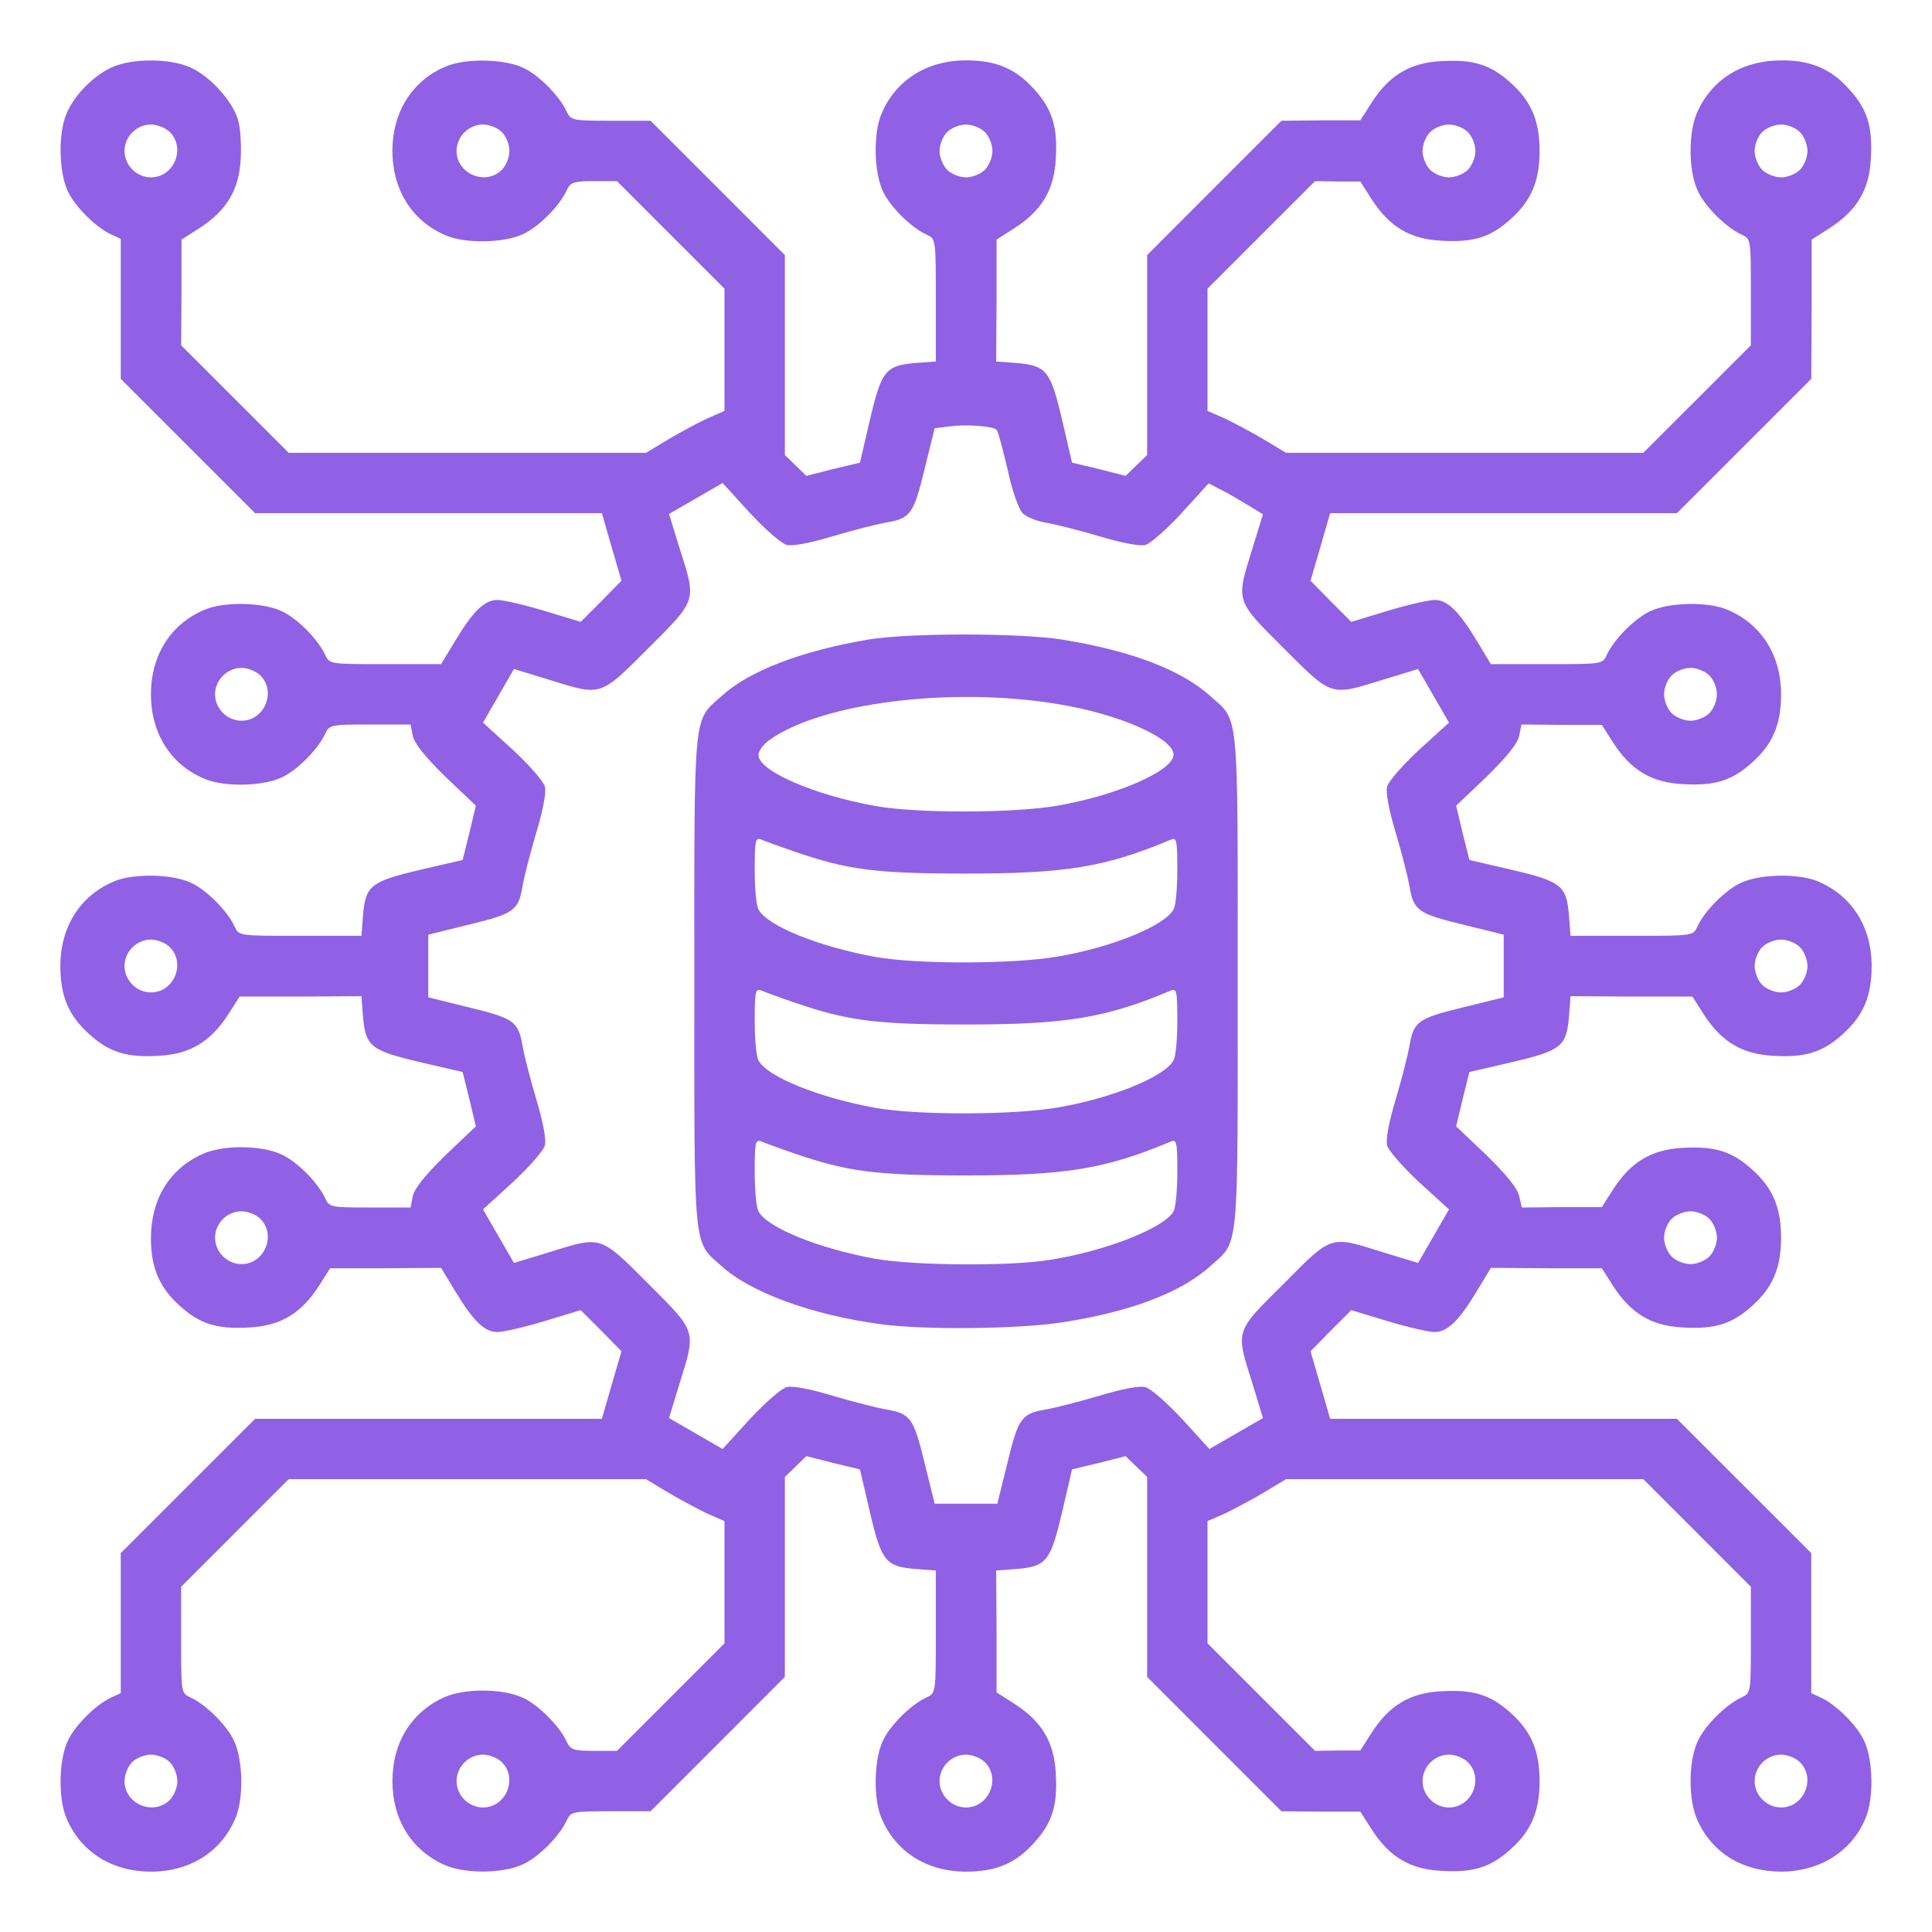
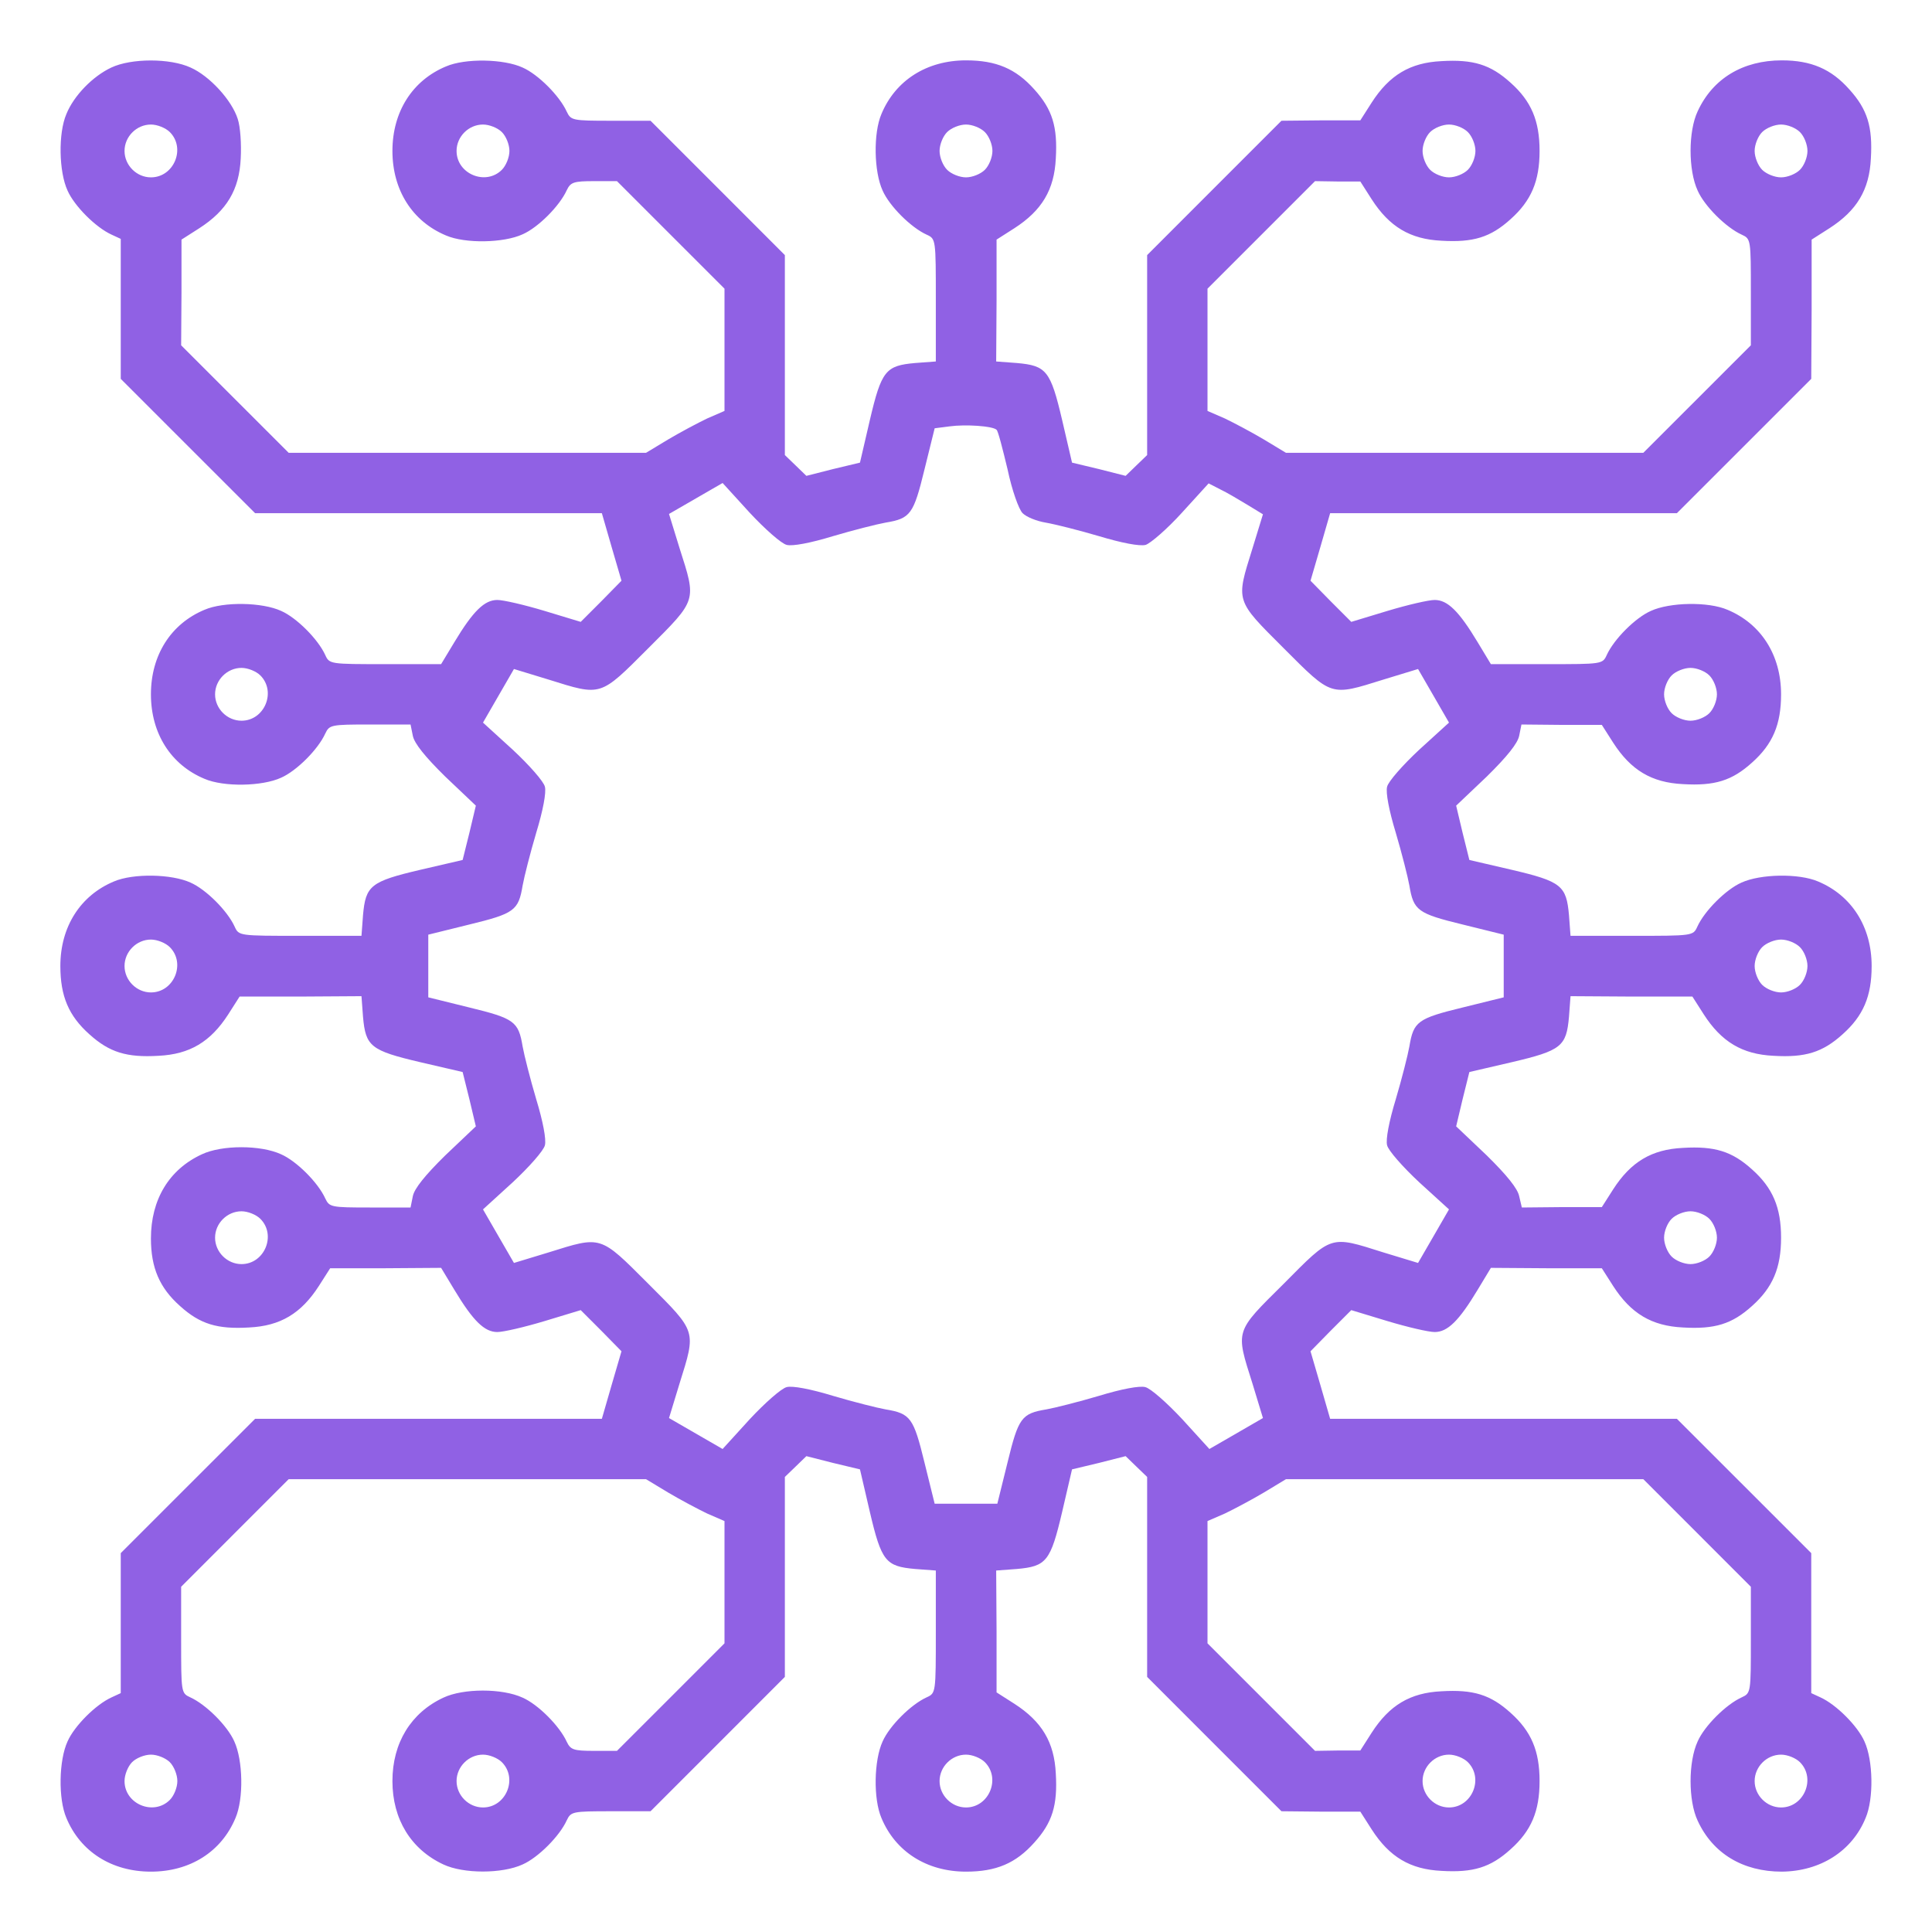
<svg xmlns="http://www.w3.org/2000/svg" width="50" height="50" viewBox="0 0 50 50" fill="none">
  <path d="M2.881 1.748C2.402 1.973 1.914 2.471 1.719 2.949C1.504 3.447 1.523 4.443 1.748 4.932C1.924 5.332 2.48 5.889 2.891 6.074L3.125 6.182V7.998V9.805L4.863 11.543L6.602 13.281H11.084H15.576L15.83 14.16L16.084 15.029L15.557 15.566L15.029 16.094L14.092 15.81C13.574 15.654 13.027 15.527 12.871 15.527C12.539 15.527 12.246 15.81 11.758 16.621L11.416 17.188H9.971C8.545 17.188 8.525 17.188 8.418 16.953C8.232 16.543 7.676 15.986 7.275 15.81C6.787 15.586 5.791 15.566 5.293 15.781C4.424 16.143 3.906 16.953 3.906 17.969C3.906 18.984 4.424 19.795 5.293 20.156C5.791 20.371 6.787 20.352 7.275 20.127C7.676 19.951 8.232 19.395 8.418 18.984C8.525 18.76 8.564 18.75 9.57 18.75H10.625L10.684 19.043C10.723 19.238 10.996 19.58 11.523 20.098L12.315 20.85L12.148 21.553L11.973 22.256L10.879 22.51C9.59 22.812 9.463 22.92 9.395 23.682L9.355 24.219H7.764C6.191 24.219 6.182 24.219 6.074 23.984C5.889 23.574 5.332 23.018 4.932 22.842C4.443 22.617 3.447 22.598 2.949 22.812C2.08 23.174 1.562 23.984 1.562 25C1.562 25.781 1.777 26.289 2.314 26.768C2.832 27.236 3.281 27.373 4.102 27.324C4.912 27.285 5.449 26.963 5.908 26.25L6.201 25.791H7.773L9.355 25.781L9.395 26.318C9.463 27.08 9.59 27.188 10.879 27.49L11.973 27.744L12.148 28.447L12.315 29.15L11.523 29.902C10.996 30.42 10.723 30.762 10.684 30.957L10.625 31.25H9.57C8.564 31.25 8.525 31.24 8.418 31.016C8.232 30.605 7.676 30.049 7.275 29.873C6.748 29.629 5.742 29.629 5.225 29.873C4.375 30.264 3.906 31.045 3.906 32.051C3.906 32.812 4.131 33.33 4.658 33.799C5.176 34.268 5.625 34.404 6.445 34.355C7.256 34.316 7.793 33.994 8.252 33.281L8.545 32.822H9.98L11.416 32.812L11.758 33.379C12.246 34.19 12.539 34.473 12.871 34.473C13.027 34.473 13.574 34.346 14.092 34.19L15.029 33.906L15.557 34.434L16.084 34.971L15.83 35.84L15.576 36.719H11.084H6.602L4.863 38.457L3.125 40.195V42.002V43.818L2.891 43.926C2.48 44.111 1.924 44.668 1.748 45.068C1.523 45.557 1.504 46.553 1.719 47.051C2.08 47.92 2.891 48.438 3.906 48.438C4.922 48.438 5.732 47.92 6.094 47.051C6.309 46.553 6.289 45.557 6.064 45.068C5.889 44.668 5.332 44.111 4.922 43.926C4.688 43.818 4.688 43.799 4.688 42.441V41.065L6.084 39.668L7.471 38.281H12.1H16.719L17.285 38.623C17.598 38.809 18.057 39.053 18.301 39.17L18.75 39.365V40.947V42.529L17.354 43.926L15.967 45.312H15.371C14.844 45.312 14.766 45.283 14.668 45.078C14.482 44.668 13.926 44.111 13.525 43.935C12.998 43.691 11.992 43.691 11.475 43.935C10.635 44.326 10.156 45.107 10.156 46.094C10.156 47.08 10.635 47.861 11.475 48.252C11.992 48.496 12.998 48.496 13.525 48.252C13.926 48.076 14.482 47.52 14.668 47.109C14.775 46.885 14.815 46.875 15.81 46.875H16.836L18.574 45.137L20.312 43.398V40.81V38.223L20.586 37.959L20.869 37.685L21.562 37.861L22.256 38.027L22.51 39.121C22.812 40.41 22.92 40.537 23.682 40.605L24.219 40.645V42.236C24.219 43.809 24.219 43.818 23.984 43.926C23.574 44.111 23.018 44.668 22.842 45.068C22.617 45.557 22.598 46.553 22.812 47.051C23.174 47.92 23.984 48.438 25 48.438C25.781 48.438 26.289 48.223 26.768 47.685C27.236 47.168 27.373 46.719 27.324 45.898C27.285 45.088 26.963 44.551 26.25 44.092L25.791 43.799V42.227L25.781 40.645L26.318 40.605C27.08 40.537 27.188 40.41 27.49 39.121L27.744 38.027L28.438 37.861L29.131 37.685L29.414 37.959L29.688 38.223V40.81V43.398L31.426 45.137L33.164 46.875L34.18 46.885H35.205L35.498 47.344C35.957 48.057 36.494 48.379 37.305 48.418C38.125 48.467 38.574 48.33 39.092 47.861C39.629 47.383 39.844 46.875 39.844 46.094C39.844 45.312 39.629 44.805 39.092 44.326C38.574 43.857 38.125 43.721 37.305 43.77C36.494 43.809 35.957 44.131 35.498 44.844L35.205 45.303H34.619L34.033 45.312L32.637 43.916L31.25 42.529V40.947V39.365L31.699 39.17C31.943 39.053 32.402 38.809 32.715 38.623L33.281 38.281H37.9H42.529L43.926 39.678L45.312 41.065V42.441C45.312 43.799 45.312 43.818 45.078 43.926C44.668 44.111 44.111 44.668 43.935 45.068C43.691 45.596 43.691 46.602 43.935 47.119C44.326 47.969 45.107 48.438 46.113 48.438C47.109 48.428 47.93 47.91 48.281 47.051C48.496 46.553 48.477 45.557 48.252 45.068C48.076 44.668 47.52 44.111 47.109 43.926L46.875 43.818V42.002V40.195L45.137 38.457L43.398 36.719H38.916H34.424L34.17 35.84L33.916 34.971L34.443 34.434L34.971 33.906L35.908 34.19C36.426 34.346 36.973 34.473 37.129 34.473C37.461 34.473 37.754 34.19 38.242 33.379L38.584 32.812L40.02 32.822H41.455L41.748 33.281C42.207 33.994 42.744 34.316 43.555 34.355C44.375 34.404 44.824 34.268 45.342 33.799C45.879 33.32 46.094 32.812 46.094 32.031C46.094 31.25 45.879 30.742 45.342 30.264C44.824 29.795 44.375 29.658 43.555 29.707C42.744 29.746 42.207 30.068 41.748 30.781L41.455 31.24H40.42L39.385 31.25L39.316 30.957C39.277 30.762 39.004 30.42 38.477 29.902L37.685 29.15L37.852 28.447L38.027 27.744L39.121 27.49C40.41 27.188 40.537 27.08 40.605 26.318L40.645 25.781L42.227 25.791H43.799L44.092 26.25C44.551 26.963 45.088 27.285 45.898 27.324C46.719 27.373 47.168 27.236 47.685 26.768C48.223 26.289 48.438 25.781 48.438 25C48.438 23.984 47.92 23.174 47.051 22.812C46.553 22.598 45.557 22.617 45.068 22.842C44.668 23.018 44.111 23.574 43.926 23.984C43.818 24.219 43.809 24.219 42.236 24.219H40.645L40.605 23.682C40.537 22.92 40.41 22.812 39.121 22.51L38.027 22.256L37.852 21.553L37.685 20.85L38.477 20.098C39.004 19.58 39.277 19.238 39.316 19.043L39.375 18.75L40.42 18.76H41.455L41.748 19.219C42.207 19.932 42.744 20.254 43.555 20.293C44.375 20.342 44.824 20.205 45.342 19.736C45.879 19.258 46.094 18.75 46.094 17.969C46.094 16.953 45.576 16.143 44.707 15.781C44.209 15.566 43.213 15.586 42.725 15.81C42.324 15.986 41.768 16.543 41.582 16.953C41.475 17.188 41.455 17.188 40.029 17.188H38.584L38.242 16.621C37.754 15.81 37.461 15.527 37.129 15.527C36.973 15.527 36.426 15.654 35.908 15.81L34.971 16.094L34.443 15.566L33.916 15.029L34.17 14.16L34.424 13.281H38.916H43.398L45.137 11.543L46.875 9.805L46.885 8.008V6.201L47.344 5.908C48.057 5.449 48.379 4.912 48.418 4.102C48.467 3.281 48.33 2.832 47.861 2.314C47.393 1.787 46.875 1.562 46.113 1.562C45.107 1.562 44.326 2.031 43.935 2.881C43.691 3.398 43.691 4.404 43.935 4.932C44.111 5.332 44.668 5.889 45.078 6.074C45.312 6.182 45.312 6.201 45.312 7.559V8.936L43.916 10.332L42.529 11.719H37.9H33.281L32.715 11.377C32.402 11.191 31.943 10.947 31.699 10.83L31.25 10.635V9.053V7.471L32.647 6.074L34.033 4.688L34.619 4.697H35.205L35.498 5.156C35.957 5.869 36.494 6.191 37.305 6.23C38.125 6.279 38.574 6.143 39.092 5.674C39.629 5.195 39.844 4.688 39.844 3.906C39.844 3.125 39.629 2.617 39.092 2.139C38.574 1.67 38.125 1.533 37.305 1.582C36.494 1.621 35.957 1.943 35.498 2.656L35.205 3.115H34.18L33.164 3.125L31.426 4.863L29.688 6.602V9.189V11.777L29.414 12.041L29.131 12.315L28.438 12.139L27.744 11.973L27.49 10.879C27.188 9.59 27.08 9.463 26.318 9.395L25.781 9.355L25.791 7.773V6.201L26.25 5.908C26.963 5.449 27.285 4.912 27.324 4.102C27.373 3.281 27.236 2.832 26.768 2.314C26.289 1.777 25.781 1.562 25 1.562C23.984 1.562 23.174 2.08 22.812 2.949C22.598 3.447 22.617 4.443 22.842 4.932C23.018 5.332 23.574 5.889 23.984 6.074C24.219 6.182 24.219 6.191 24.219 7.764V9.355L23.682 9.395C22.92 9.463 22.812 9.59 22.51 10.879L22.256 11.973L21.562 12.139L20.869 12.315L20.586 12.041L20.312 11.777V9.189V6.602L18.574 4.863L16.836 3.125H15.81C14.815 3.125 14.775 3.115 14.668 2.891C14.482 2.48 13.926 1.924 13.525 1.748C13.037 1.523 12.041 1.504 11.543 1.719C10.674 2.08 10.156 2.891 10.156 3.906C10.156 4.922 10.674 5.732 11.543 6.094C12.041 6.309 13.037 6.289 13.525 6.064C13.926 5.889 14.482 5.332 14.668 4.922C14.766 4.717 14.844 4.688 15.371 4.688H15.967L17.363 6.084L18.75 7.471V9.053V10.635L18.301 10.83C18.057 10.947 17.598 11.191 17.285 11.377L16.719 11.719H12.1H7.471L6.074 10.322L4.688 8.936L4.697 7.568V6.201L5.156 5.908C5.869 5.449 6.191 4.912 6.23 4.102C6.25 3.73 6.221 3.281 6.152 3.076C5.996 2.588 5.42 1.963 4.932 1.748C4.404 1.504 3.398 1.504 2.881 1.748ZM4.395 3.418C4.814 3.838 4.502 4.59 3.906 4.59C3.535 4.59 3.223 4.277 3.223 3.906C3.223 3.535 3.535 3.223 3.906 3.223C4.072 3.223 4.287 3.311 4.395 3.418ZM12.988 3.418C13.096 3.525 13.184 3.74 13.184 3.906C13.184 4.072 13.096 4.287 12.988 4.395C12.568 4.814 11.816 4.502 11.816 3.906C11.816 3.535 12.129 3.223 12.5 3.223C12.666 3.223 12.881 3.311 12.988 3.418ZM25.488 3.418C25.596 3.525 25.684 3.74 25.684 3.906C25.684 4.072 25.596 4.287 25.488 4.395C25.381 4.502 25.166 4.59 25 4.59C24.834 4.59 24.619 4.502 24.512 4.395C24.404 4.287 24.316 4.072 24.316 3.906C24.316 3.74 24.404 3.525 24.512 3.418C24.619 3.311 24.834 3.223 25 3.223C25.166 3.223 25.381 3.311 25.488 3.418ZM37.988 3.418C38.096 3.525 38.184 3.74 38.184 3.906C38.184 4.072 38.096 4.287 37.988 4.395C37.881 4.502 37.666 4.59 37.5 4.59C37.334 4.59 37.119 4.502 37.012 4.395C36.904 4.287 36.816 4.072 36.816 3.906C36.816 3.74 36.904 3.525 37.012 3.418C37.119 3.311 37.334 3.223 37.5 3.223C37.666 3.223 37.881 3.311 37.988 3.418ZM46.582 3.418C46.69 3.525 46.777 3.74 46.777 3.906C46.777 4.072 46.69 4.287 46.582 4.395C46.475 4.502 46.26 4.59 46.094 4.59C45.928 4.59 45.713 4.502 45.605 4.395C45.498 4.287 45.41 4.072 45.41 3.906C45.41 3.74 45.498 3.525 45.605 3.418C45.713 3.311 45.928 3.223 46.094 3.223C46.26 3.223 46.475 3.311 46.582 3.418ZM25.791 11.123C25.83 11.152 25.947 11.611 26.074 12.139C26.191 12.695 26.367 13.184 26.465 13.281C26.562 13.379 26.826 13.486 27.061 13.525C27.295 13.565 27.92 13.721 28.447 13.877C29.033 14.053 29.492 14.141 29.648 14.102C29.775 14.062 30.205 13.691 30.586 13.271L31.279 12.51L31.582 12.666C31.748 12.744 32.06 12.93 32.285 13.066L32.685 13.31L32.412 14.199C31.982 15.576 31.963 15.518 33.223 16.777C34.482 18.037 34.424 18.018 35.801 17.588L36.699 17.314L37.1 18.008L37.5 18.701L36.728 19.404C36.309 19.795 35.928 20.225 35.898 20.361C35.859 20.508 35.947 20.977 36.123 21.553C36.279 22.08 36.435 22.695 36.475 22.92C36.582 23.564 36.69 23.643 37.852 23.926L38.916 24.189V25V25.811L37.852 26.074C36.69 26.357 36.582 26.436 36.475 27.08C36.435 27.305 36.279 27.92 36.123 28.447C35.947 29.023 35.859 29.492 35.898 29.639C35.928 29.775 36.309 30.205 36.728 30.596L37.5 31.299L37.1 31.992L36.699 32.685L35.801 32.412C34.414 31.973 34.482 31.953 33.223 33.223C31.953 34.482 31.973 34.414 32.412 35.801L32.685 36.699L31.992 37.1L31.299 37.5L30.596 36.728C30.205 36.309 29.775 35.928 29.639 35.898C29.492 35.859 29.023 35.947 28.447 36.123C27.92 36.279 27.305 36.435 27.08 36.475C26.436 36.582 26.357 36.69 26.074 37.852L25.811 38.916H25H24.189L23.926 37.852C23.643 36.69 23.564 36.582 22.92 36.475C22.695 36.435 22.08 36.279 21.553 36.123C20.977 35.947 20.508 35.859 20.361 35.898C20.225 35.928 19.795 36.309 19.404 36.728L18.701 37.5L18.008 37.1L17.314 36.699L17.588 35.801C18.018 34.424 18.037 34.482 16.777 33.223C15.518 31.963 15.576 31.982 14.199 32.412L13.301 32.685L12.9 31.992L12.5 31.299L13.271 30.596C13.691 30.205 14.072 29.775 14.102 29.639C14.141 29.492 14.053 29.023 13.877 28.447C13.721 27.92 13.565 27.305 13.525 27.08C13.418 26.436 13.31 26.357 12.148 26.074L11.084 25.811V25V24.189L12.148 23.926C13.31 23.643 13.418 23.564 13.525 22.92C13.565 22.695 13.721 22.08 13.877 21.553C14.053 20.977 14.141 20.508 14.102 20.361C14.072 20.225 13.691 19.795 13.271 19.404L12.5 18.701L12.9 18.008L13.301 17.314L14.199 17.588C15.576 18.018 15.518 18.037 16.777 16.777C18.047 15.508 18.027 15.566 17.588 14.19L17.314 13.301L18.008 12.9L18.701 12.5L19.404 13.271C19.795 13.691 20.225 14.072 20.361 14.102C20.508 14.141 20.977 14.053 21.553 13.877C22.08 13.721 22.695 13.565 22.92 13.525C23.564 13.418 23.643 13.31 23.926 12.148L24.189 11.084L24.57 11.035C24.99 10.977 25.693 11.025 25.791 11.123ZM6.738 17.48C7.158 17.9 6.846 18.652 6.25 18.652C5.879 18.652 5.566 18.34 5.566 17.969C5.566 17.598 5.879 17.285 6.25 17.285C6.416 17.285 6.631 17.373 6.738 17.48ZM44.238 17.48C44.346 17.588 44.434 17.803 44.434 17.969C44.434 18.135 44.346 18.35 44.238 18.457C44.131 18.564 43.916 18.652 43.75 18.652C43.584 18.652 43.369 18.564 43.262 18.457C43.154 18.35 43.066 18.135 43.066 17.969C43.066 17.803 43.154 17.588 43.262 17.48C43.369 17.373 43.584 17.285 43.75 17.285C43.916 17.285 44.131 17.373 44.238 17.48ZM4.395 24.512C4.814 24.932 4.502 25.684 3.906 25.684C3.535 25.684 3.223 25.371 3.223 25C3.223 24.629 3.535 24.316 3.906 24.316C4.072 24.316 4.287 24.404 4.395 24.512ZM46.582 24.512C46.69 24.619 46.777 24.834 46.777 25C46.777 25.166 46.69 25.381 46.582 25.488C46.475 25.596 46.26 25.684 46.094 25.684C45.928 25.684 45.713 25.596 45.605 25.488C45.498 25.381 45.41 25.166 45.41 25C45.41 24.834 45.498 24.619 45.605 24.512C45.713 24.404 45.928 24.316 46.094 24.316C46.26 24.316 46.475 24.404 46.582 24.512ZM6.738 31.543C7.158 31.963 6.846 32.715 6.25 32.715C5.879 32.715 5.566 32.402 5.566 32.031C5.566 31.66 5.879 31.348 6.25 31.348C6.416 31.348 6.631 31.436 6.738 31.543ZM44.238 31.543C44.346 31.65 44.434 31.865 44.434 32.031C44.434 32.197 44.346 32.412 44.238 32.52C44.131 32.627 43.916 32.715 43.75 32.715C43.584 32.715 43.369 32.627 43.262 32.52C43.154 32.412 43.066 32.197 43.066 32.031C43.066 31.865 43.154 31.65 43.262 31.543C43.369 31.436 43.584 31.348 43.75 31.348C43.916 31.348 44.131 31.436 44.238 31.543ZM4.395 45.605C4.502 45.713 4.59 45.928 4.59 46.094C4.59 46.26 4.502 46.475 4.395 46.582C3.975 47.002 3.223 46.69 3.223 46.094C3.223 45.928 3.311 45.713 3.418 45.605C3.525 45.498 3.74 45.41 3.906 45.41C4.072 45.41 4.287 45.498 4.395 45.605ZM12.988 45.605C13.408 46.025 13.096 46.777 12.5 46.777C12.129 46.777 11.816 46.465 11.816 46.094C11.816 45.723 12.129 45.41 12.5 45.41C12.666 45.41 12.881 45.498 12.988 45.605ZM25.488 45.605C25.908 46.025 25.596 46.777 25 46.777C24.629 46.777 24.316 46.465 24.316 46.094C24.316 45.723 24.629 45.41 25 45.41C25.166 45.41 25.381 45.498 25.488 45.605ZM37.988 45.605C38.408 46.025 38.096 46.777 37.5 46.777C37.129 46.777 36.816 46.465 36.816 46.094C36.816 45.723 37.129 45.41 37.5 45.41C37.666 45.41 37.881 45.498 37.988 45.605ZM46.582 45.605C47.002 46.025 46.69 46.777 46.094 46.777C45.723 46.777 45.41 46.465 45.41 46.094C45.41 45.723 45.723 45.41 46.094 45.41C46.26 45.41 46.475 45.498 46.582 45.605Z" fill="#9061E4" />
-   <path d="M22.461 16.553C20.742 16.846 19.385 17.363 18.682 18.008C17.93 18.682 17.969 18.272 17.969 25.391C17.969 32.51 17.93 32.1 18.682 32.774C19.424 33.447 21.016 34.033 22.784 34.268C23.877 34.424 26.358 34.395 27.442 34.229C29.248 33.955 30.567 33.457 31.338 32.754C32.071 32.1 32.032 32.49 32.032 25.391C32.032 18.291 32.071 18.682 31.338 18.027C30.586 17.344 29.297 16.846 27.491 16.553C26.407 16.377 23.496 16.377 22.461 16.553ZM27.383 18.223C28.955 18.477 30.371 19.102 30.371 19.531C30.371 19.942 28.936 20.576 27.373 20.85C26.25 21.045 23.76 21.055 22.657 20.86C21.065 20.576 19.629 19.951 19.629 19.541C19.629 19.434 19.756 19.258 19.913 19.151C21.26 18.184 24.639 17.764 27.383 18.223ZM20.538 22.031C21.924 22.51 22.647 22.608 25 22.608C27.578 22.608 28.614 22.442 30.303 21.729C30.45 21.67 30.469 21.738 30.469 22.51C30.469 22.969 30.43 23.438 30.371 23.535C30.147 23.955 28.799 24.512 27.373 24.756C26.25 24.951 23.76 24.961 22.657 24.766C21.201 24.502 19.854 23.965 19.629 23.535C19.571 23.438 19.532 22.969 19.532 22.51C19.532 21.738 19.551 21.67 19.707 21.729C19.795 21.768 20.166 21.904 20.538 22.031ZM20.538 25.938C21.924 26.416 22.647 26.514 25 26.514C27.578 26.514 28.614 26.348 30.303 25.635C30.45 25.576 30.469 25.645 30.469 26.416C30.469 26.875 30.43 27.344 30.371 27.442C30.147 27.861 28.799 28.418 27.373 28.662C26.25 28.858 23.76 28.867 22.657 28.672C21.201 28.408 19.854 27.871 19.629 27.442C19.571 27.344 19.532 26.875 19.532 26.416C19.532 25.645 19.551 25.576 19.707 25.635C19.795 25.674 20.166 25.811 20.538 25.938ZM20.538 29.844C21.924 30.322 22.647 30.42 25 30.42C27.578 30.42 28.614 30.254 30.303 29.541C30.45 29.483 30.469 29.551 30.469 30.322C30.469 30.781 30.43 31.25 30.371 31.348C30.147 31.777 28.575 32.393 27.149 32.608C26.114 32.774 23.653 32.754 22.657 32.578C21.201 32.315 19.854 31.777 19.629 31.348C19.571 31.25 19.532 30.781 19.532 30.322C19.532 29.551 19.551 29.483 19.707 29.541C19.795 29.58 20.166 29.717 20.538 29.844Z" fill="#9061E4" />
</svg>